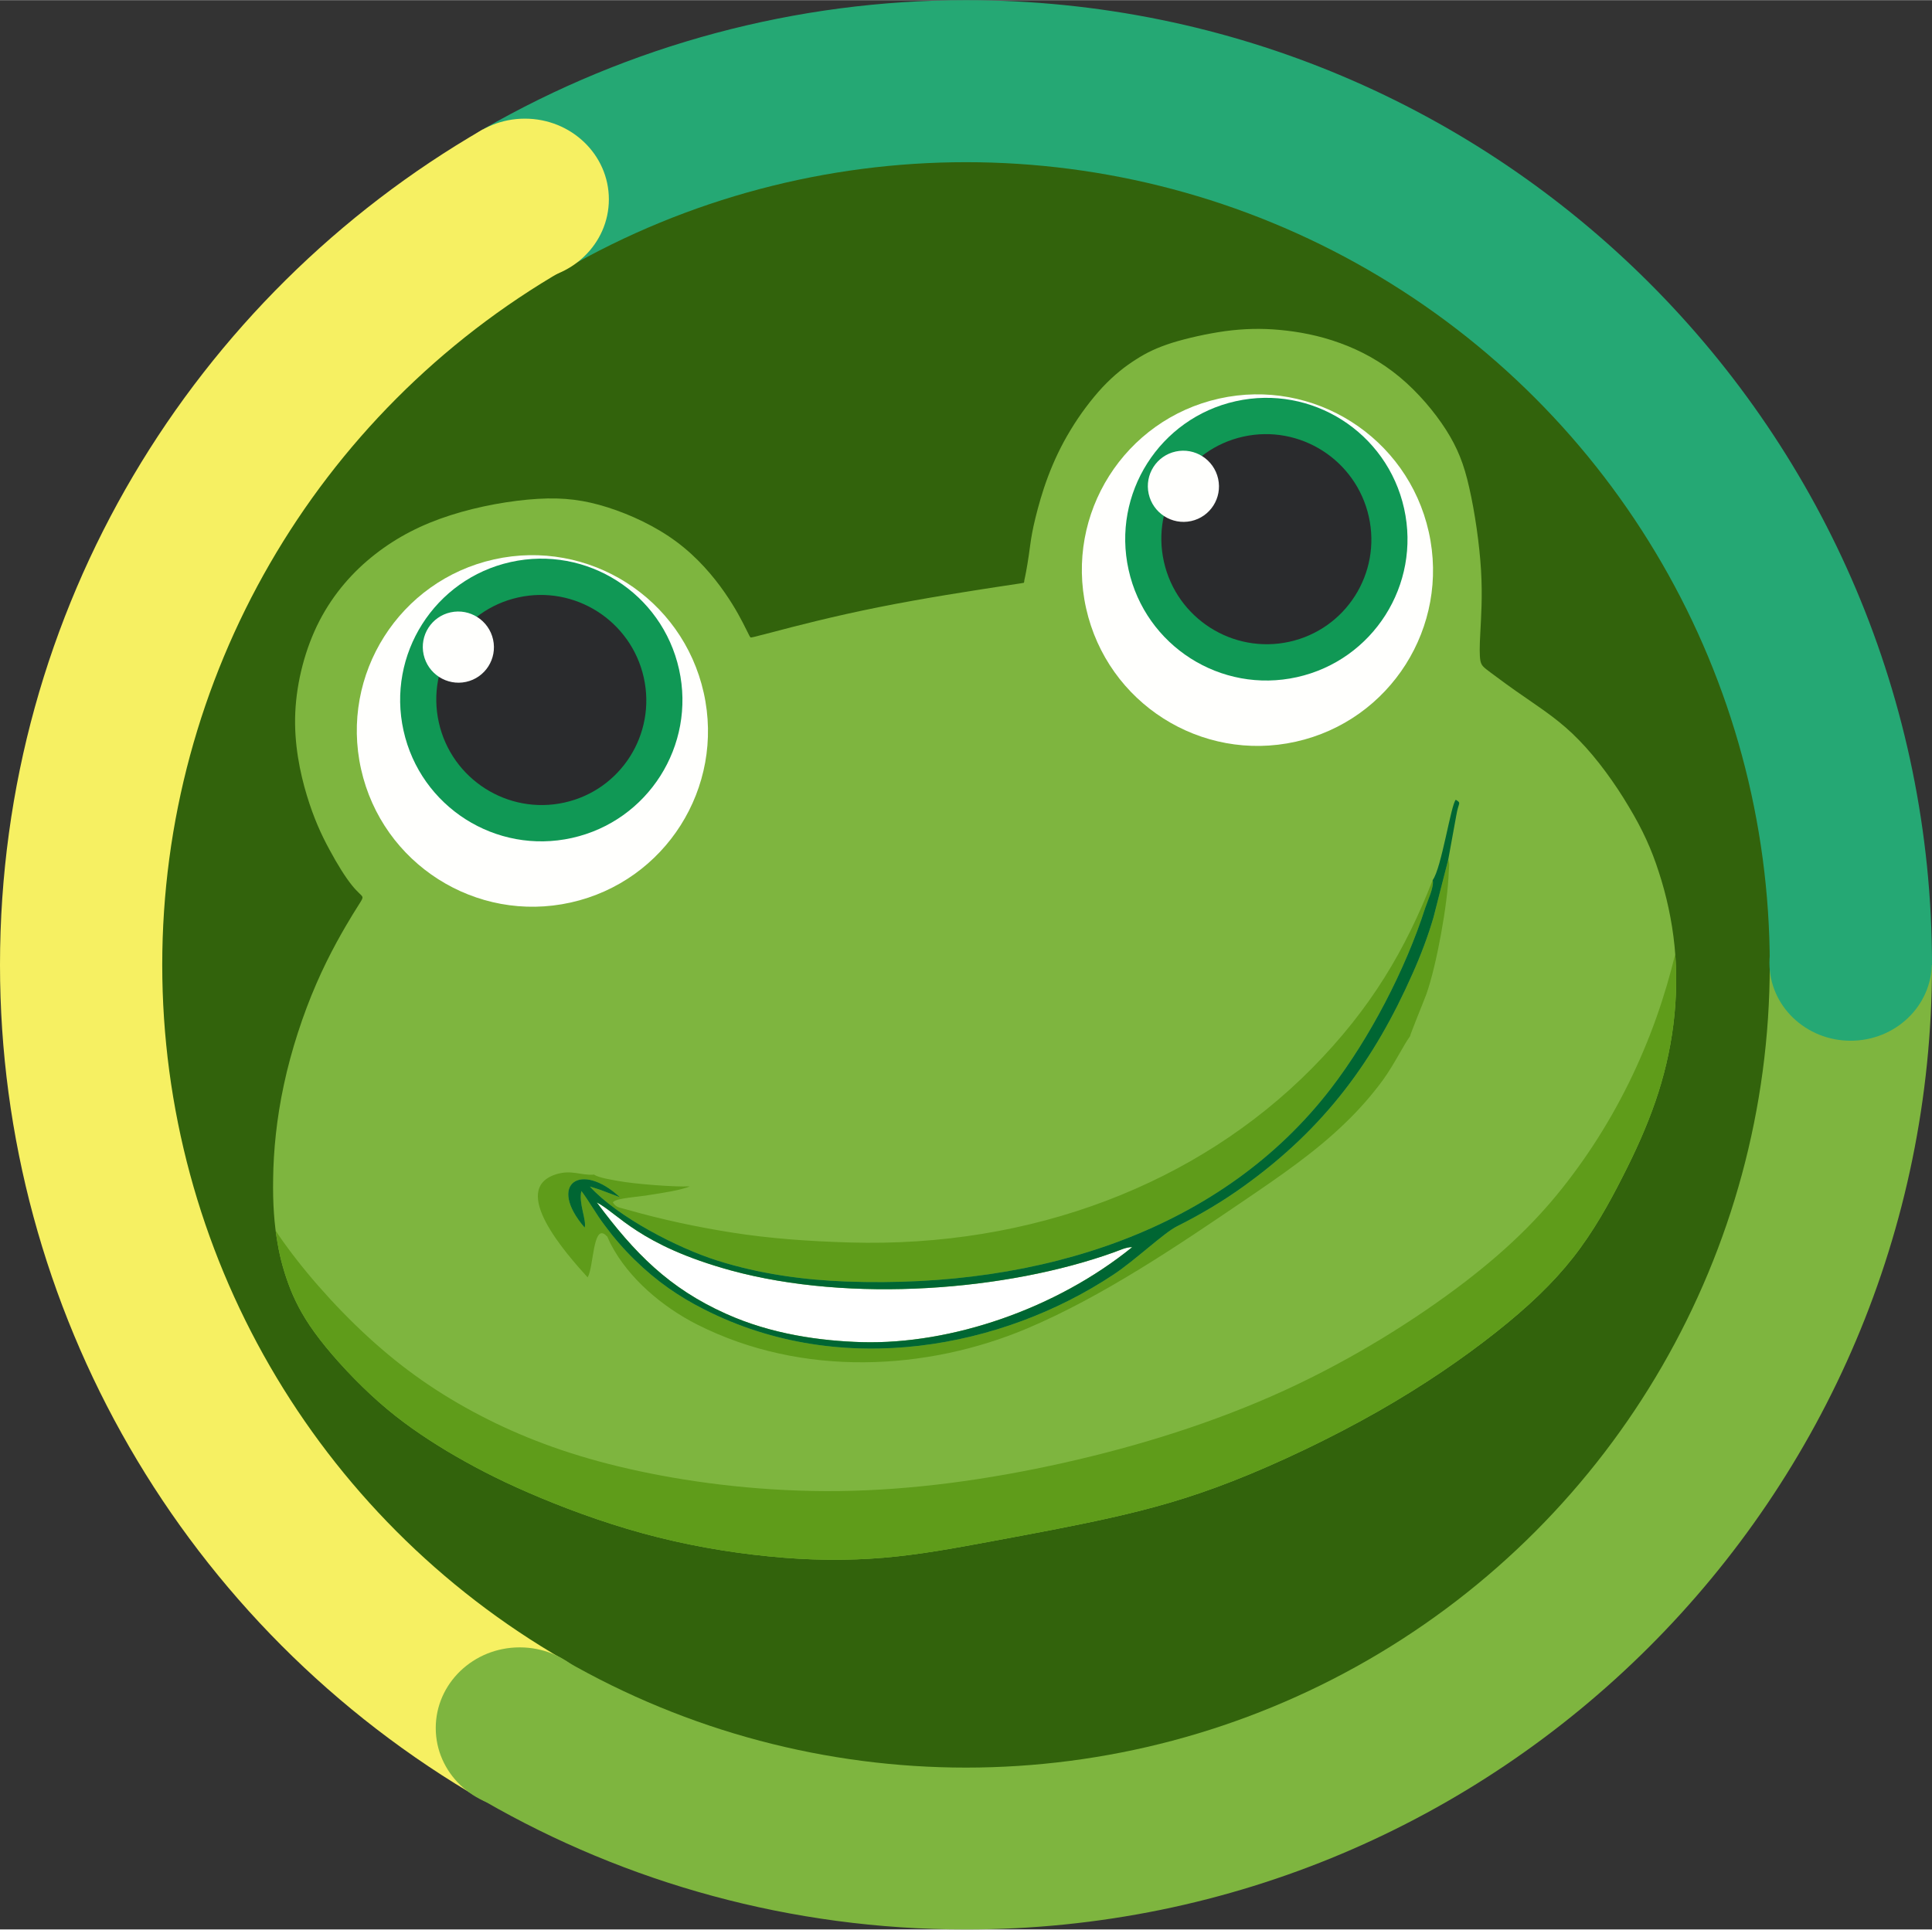
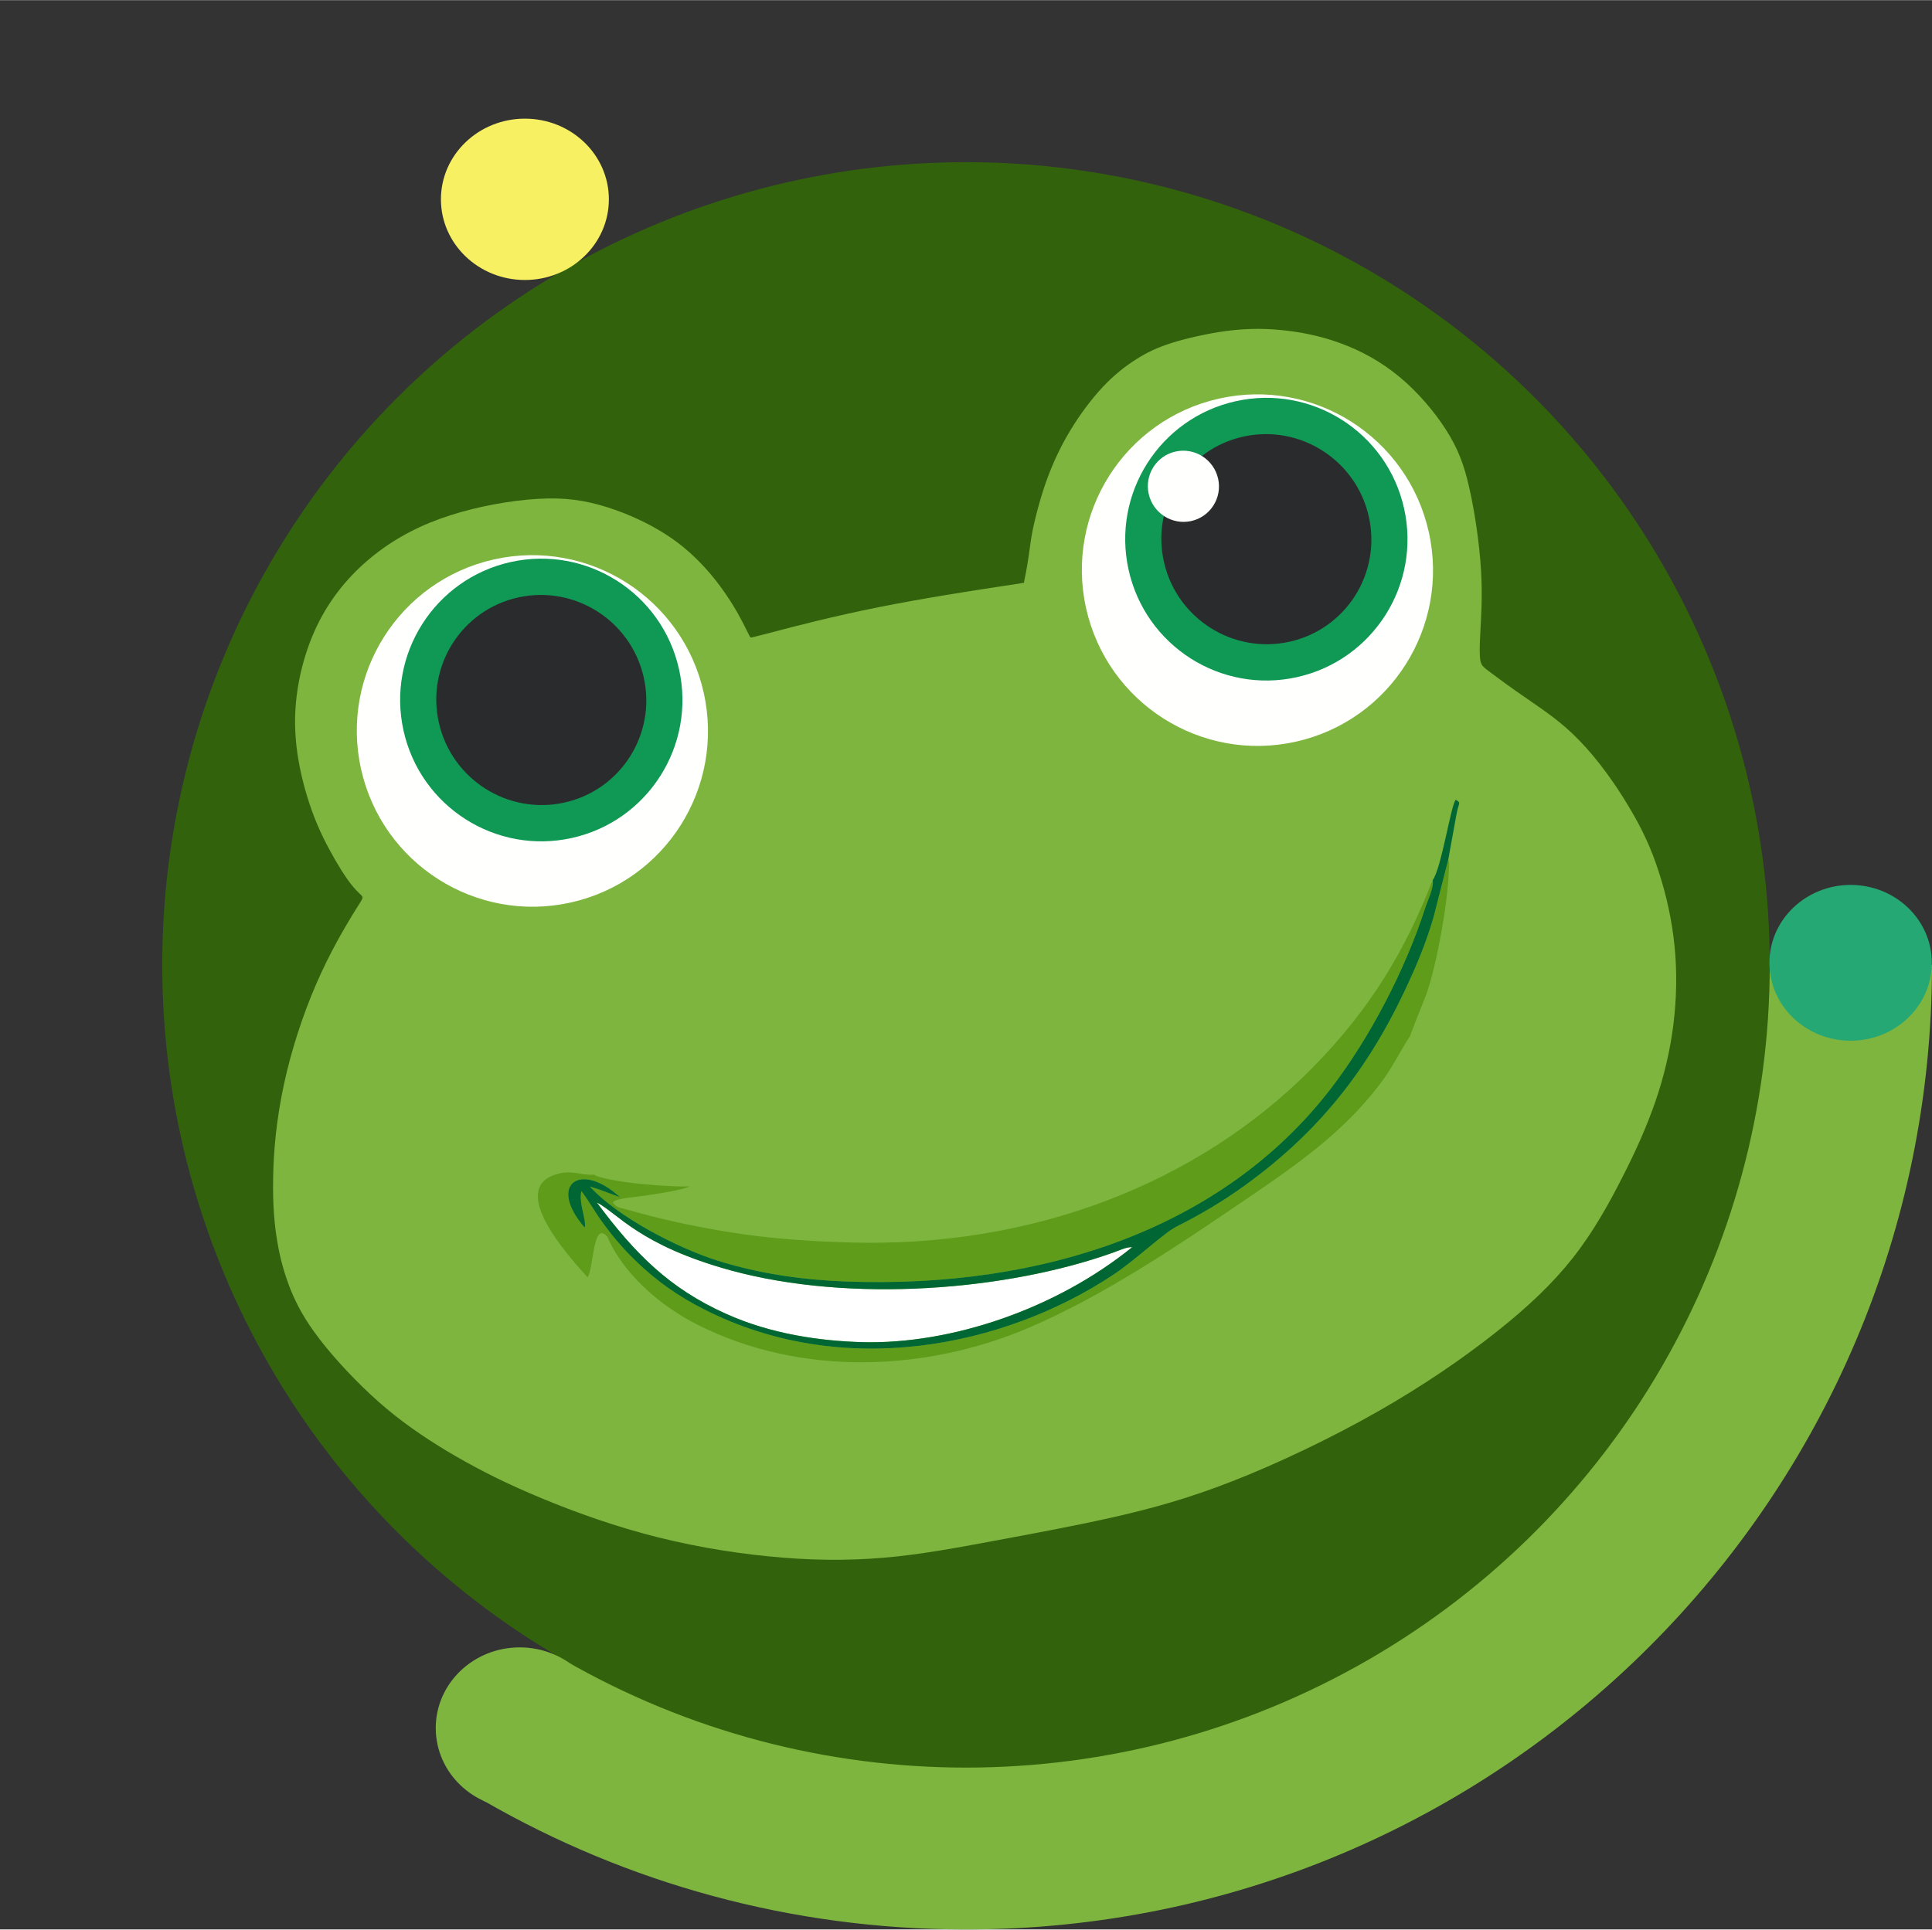
<svg xmlns="http://www.w3.org/2000/svg" xml:space="preserve" width="1000px" height="999px" version="1.1" style="shape-rendering:geometricPrecision; text-rendering:geometricPrecision; image-rendering:optimizeQuality; fill-rule:evenodd; clip-rule:evenodd" viewBox="0 0 111.82 111.69">
  <rect x="0" y="0" width="111.82" height="111.69" fill="#333333" stroke="none" />
  <defs>
    <style type="text/css">
   
    .fil4 {fill:none}
    .fil7 {fill:#006633}
    .fil9 {fill:#109855}
    .fil2 {fill:#25A874}
    .fil10 {fill:#2A2B2D}
    .fil3 {fill:#32630C}
    .fil5 {fill:#5F9C1A}
    .fil0 {fill:#7EB53F}
    .fil1 {fill:#F6F062}
    .fil8 {fill:#FFFFFD}
    .fil6 {fill:white}
   
  </style>
    <clipPath id="id0">
      <path d="M43.44 36.89c-0.03,-0.02 -0.06,-0.07 -0.26,-0.48 -0.21,-0.42 -0.59,-1.19 -1.24,-2.12 -0.65,-0.94 -1.58,-2.04 -2.78,-2.93 -1.19,-0.89 -2.67,-1.58 -4,-2 -1.33,-0.42 -2.5,-0.58 -4.03,-0.49 -1.53,0.09 -3.41,0.42 -5.06,0.95 -1.66,0.53 -3.08,1.26 -4.36,2.26 -1.28,1 -2.4,2.27 -3.22,3.85 -0.82,1.59 -1.32,3.51 -1.4,5.31 -0.08,1.79 0.27,3.48 0.67,4.8 0.4,1.32 0.84,2.28 1.31,3.14 0.46,0.86 0.94,1.62 1.29,2.05 0.35,0.44 0.56,0.56 0.61,0.67 0.05,0.12 -0.07,0.24 -0.55,1.02 -0.48,0.79 -1.34,2.24 -2.11,4.02 -0.77,1.77 -1.46,3.87 -1.88,5.85 -0.43,1.99 -0.6,3.86 -0.62,5.39 -0.03,1.53 0.07,2.73 0.25,3.75 0.17,1.01 0.42,1.85 0.76,2.72 0.35,0.86 0.81,1.74 1.68,2.87 0.87,1.13 2.15,2.51 3.43,3.64 1.28,1.13 2.56,2 3.93,2.83 1.38,0.82 2.84,1.6 4.74,2.42 1.89,0.82 4.2,1.69 6.61,2.35 2.41,0.66 4.91,1.1 7.27,1.33 2.35,0.24 4.56,0.26 6.67,0.08 2.1,-0.18 4.09,-0.55 6.29,-0.96 2.2,-0.41 4.61,-0.85 6.88,-1.36 2.27,-0.51 4.4,-1.09 7.01,-2.11 2.61,-1.02 5.7,-2.49 8.39,-4.02 2.69,-1.53 4.99,-3.12 6.86,-4.6 1.87,-1.48 3.3,-2.84 4.47,-4.33 1.17,-1.49 2.07,-3.11 2.84,-4.63 0.78,-1.52 1.42,-2.95 1.92,-4.4 0.5,-1.45 0.85,-2.93 1.04,-4.44 0.19,-1.51 0.22,-3.05 0.07,-4.55 -0.15,-1.51 -0.48,-2.98 -0.91,-4.29 -0.42,-1.32 -0.95,-2.48 -1.74,-3.79 -0.78,-1.32 -1.83,-2.78 -2.88,-3.85 -1.04,-1.08 -2.08,-1.75 -2.98,-2.38 -0.91,-0.62 -1.68,-1.19 -2.12,-1.52 -0.44,-0.33 -0.55,-0.41 -0.61,-0.71 -0.05,-0.29 -0.05,-0.8 0,-1.65 0.04,-0.85 0.13,-2.03 0.04,-3.56 -0.09,-1.52 -0.36,-3.38 -0.68,-4.78 -0.31,-1.4 -0.69,-2.33 -1.35,-3.37 -0.66,-1.03 -1.61,-2.16 -2.68,-3.05 -1.07,-0.89 -2.26,-1.54 -3.46,-1.97 -1.2,-0.44 -2.4,-0.66 -3.49,-0.76 -1.09,-0.1 -2.08,-0.07 -3.14,0.07 -1.07,0.15 -2.22,0.41 -3.09,0.68 -0.87,0.28 -1.46,0.56 -2.08,0.96 -0.62,0.39 -1.27,0.9 -1.93,1.6 -0.65,0.7 -1.32,1.59 -1.86,2.49 -0.55,0.9 -0.98,1.83 -1.31,2.71 -0.33,0.88 -0.56,1.72 -0.72,2.37 -0.16,0.65 -0.24,1.11 -0.3,1.55 -0.06,0.43 -0.11,0.83 -0.17,1.16 -0.05,0.33 -0.11,0.59 -0.14,0.75 -0.04,0.15 -0.04,0.2 -0.04,0.23 -0.01,0.03 -0.01,0.05 -0.02,0.07 -0.02,0.01 -0.04,0.01 -1.49,0.23 -1.44,0.22 -4.3,0.66 -6.9,1.18 -2.61,0.52 -4.96,1.13 -6.16,1.45 -1.19,0.31 -1.24,0.32 -1.27,0.3z" />
    </clipPath>
  </defs>
  <g id="Camada_x0020_1">
    <g id="_2069492659104">
      <path class="fil0" d="M111.82 55.85c0,30.84 -25.03,55.84 -55.91,55.84 -10.15,0 -19.66,-2.7 -27.86,-7.42 -0.02,-0.01 -0.04,-0.02 -0.06,-0.03 -0.01,-0.01 -0.03,-0.02 -0.04,-0.03l0 0 27.96 -48.36 55.91 0z" />
-       <path class="fil1" d="M55.91 55.85l-27.96 48.36c-17.29,-9.98 -27.95,-28.41 -27.95,-48.36 0,-20.67 11.24,-38.71 27.95,-48.37l0 0.01 0 0 27.96 48.36z" />
-       <path class="fil2" d="M55.91 55.85l-27.96 -48.37c8.5,-4.9 18.14,-7.48 27.96,-7.48 30.88,0 55.91,25 55.91,55.85l-55.91 0z" />
      <g>
        <ellipse class="fil3" cx="55.91" cy="55.85" rx="46.52" ry="46.47" />
        <g>
          <path class="fil4" d="M43.44 36.89c-0.03,-0.02 -0.06,-0.07 -0.26,-0.48 -0.21,-0.42 -0.59,-1.19 -1.24,-2.12 -0.65,-0.94 -1.58,-2.04 -2.78,-2.93 -1.19,-0.89 -2.67,-1.58 -4,-2 -1.33,-0.42 -2.5,-0.58 -4.03,-0.49 -1.53,0.09 -3.41,0.42 -5.06,0.95 -1.66,0.53 -3.08,1.26 -4.36,2.26 -1.28,1 -2.4,2.27 -3.22,3.85 -0.82,1.59 -1.32,3.51 -1.4,5.31 -0.08,1.79 0.27,3.48 0.67,4.8 0.4,1.32 0.84,2.28 1.31,3.14 0.46,0.86 0.94,1.62 1.29,2.05 0.35,0.44 0.56,0.56 0.61,0.67 0.05,0.12 -0.07,0.24 -0.55,1.02 -0.48,0.79 -1.34,2.24 -2.11,4.02 -0.77,1.77 -1.46,3.87 -1.88,5.85 -0.43,1.99 -0.6,3.86 -0.62,5.39 -0.03,1.53 0.07,2.73 0.25,3.75 0.17,1.01 0.42,1.85 0.76,2.72 0.35,0.86 0.81,1.74 1.68,2.87 0.87,1.13 2.15,2.51 3.43,3.64 1.28,1.13 2.56,2 3.93,2.83 1.38,0.82 2.84,1.6 4.74,2.42 1.89,0.82 4.2,1.69 6.61,2.35 2.41,0.66 4.91,1.1 7.27,1.33 2.35,0.24 4.56,0.26 6.67,0.08 2.1,-0.18 4.09,-0.55 6.29,-0.96 2.2,-0.41 4.61,-0.85 6.88,-1.36 2.27,-0.51 4.4,-1.09 7.01,-2.11 2.61,-1.02 5.7,-2.49 8.39,-4.02 2.69,-1.53 4.99,-3.12 6.86,-4.6 1.87,-1.48 3.3,-2.84 4.47,-4.33 1.17,-1.49 2.07,-3.11 2.84,-4.63 0.78,-1.52 1.42,-2.95 1.92,-4.4 0.5,-1.45 0.85,-2.93 1.04,-4.44 0.19,-1.51 0.22,-3.05 0.07,-4.55 -0.15,-1.51 -0.48,-2.98 -0.91,-4.29 -0.42,-1.32 -0.95,-2.48 -1.74,-3.79 -0.78,-1.32 -1.83,-2.78 -2.88,-3.85 -1.04,-1.08 -2.08,-1.75 -2.98,-2.38 -0.91,-0.62 -1.68,-1.19 -2.12,-1.52 -0.44,-0.33 -0.55,-0.41 -0.61,-0.71 -0.05,-0.29 -0.05,-0.8 0,-1.65 0.04,-0.85 0.13,-2.03 0.04,-3.56 -0.09,-1.52 -0.36,-3.38 -0.68,-4.78 -0.31,-1.4 -0.69,-2.33 -1.35,-3.37 -0.66,-1.03 -1.61,-2.16 -2.68,-3.05 -1.07,-0.89 -2.26,-1.54 -3.46,-1.97 -1.2,-0.44 -2.4,-0.66 -3.49,-0.76 -1.09,-0.1 -2.08,-0.07 -3.14,0.07 -1.07,0.15 -2.22,0.41 -3.09,0.68 -0.87,0.28 -1.46,0.56 -2.08,0.96 -0.62,0.39 -1.27,0.9 -1.93,1.6 -0.65,0.7 -1.32,1.59 -1.86,2.49 -0.55,0.9 -0.98,1.83 -1.31,2.71 -0.33,0.88 -0.56,1.72 -0.72,2.37 -0.16,0.65 -0.24,1.11 -0.3,1.55 -0.06,0.43 -0.11,0.83 -0.17,1.16 -0.05,0.33 -0.11,0.59 -0.14,0.75 -0.04,0.15 -0.04,0.2 -0.04,0.23 -0.01,0.03 -0.01,0.05 -0.02,0.07 -0.02,0.01 -0.04,0.01 -1.49,0.23 -1.44,0.22 -4.3,0.66 -6.9,1.18 -2.61,0.52 -4.96,1.13 -6.16,1.45 -1.19,0.31 -1.24,0.32 -1.27,0.3z" />
          <path id="1" class="fil0" d="M43.44 36.89c-0.03,-0.02 -0.06,-0.07 -0.26,-0.48 -0.21,-0.42 -0.59,-1.19 -1.24,-2.12 -0.65,-0.94 -1.58,-2.04 -2.78,-2.93 -1.19,-0.89 -2.67,-1.58 -4,-2 -1.33,-0.42 -2.5,-0.58 -4.03,-0.49 -1.53,0.09 -3.41,0.42 -5.06,0.95 -1.66,0.53 -3.08,1.26 -4.36,2.26 -1.28,1 -2.4,2.27 -3.22,3.85 -0.82,1.59 -1.32,3.51 -1.4,5.31 -0.08,1.79 0.27,3.48 0.67,4.8 0.4,1.32 0.84,2.28 1.31,3.14 0.46,0.86 0.94,1.62 1.29,2.05 0.35,0.44 0.56,0.56 0.61,0.67 0.05,0.12 -0.07,0.24 -0.55,1.02 -0.48,0.79 -1.34,2.24 -2.11,4.02 -0.77,1.77 -1.46,3.87 -1.88,5.85 -0.43,1.99 -0.6,3.86 -0.62,5.39 -0.03,1.53 0.07,2.73 0.25,3.75 0.17,1.01 0.42,1.85 0.76,2.72 0.35,0.86 0.81,1.74 1.68,2.87 0.87,1.13 2.15,2.51 3.43,3.64 1.28,1.13 2.56,2 3.93,2.83 1.38,0.82 2.84,1.6 4.74,2.42 1.89,0.82 4.2,1.69 6.61,2.35 2.41,0.66 4.91,1.1 7.27,1.33 2.35,0.24 4.56,0.26 6.67,0.08 2.1,-0.18 4.09,-0.55 6.29,-0.96 2.2,-0.41 4.61,-0.85 6.88,-1.36 2.27,-0.51 4.4,-1.09 7.01,-2.11 2.61,-1.02 5.7,-2.49 8.39,-4.02 2.69,-1.53 4.99,-3.12 6.86,-4.6 1.87,-1.48 3.3,-2.84 4.47,-4.33 1.17,-1.49 2.07,-3.11 2.84,-4.63 0.78,-1.52 1.42,-2.95 1.92,-4.4 0.5,-1.45 0.85,-2.93 1.04,-4.44 0.19,-1.51 0.22,-3.05 0.07,-4.55 -0.15,-1.51 -0.48,-2.98 -0.91,-4.29 -0.42,-1.32 -0.95,-2.48 -1.74,-3.79 -0.78,-1.32 -1.83,-2.78 -2.88,-3.85 -1.04,-1.08 -2.08,-1.75 -2.98,-2.38 -0.91,-0.62 -1.68,-1.19 -2.12,-1.52 -0.44,-0.33 -0.55,-0.41 -0.61,-0.71 -0.05,-0.29 -0.05,-0.8 0,-1.65 0.04,-0.85 0.13,-2.03 0.04,-3.56 -0.09,-1.52 -0.36,-3.38 -0.68,-4.78 -0.31,-1.4 -0.69,-2.33 -1.35,-3.37 -0.66,-1.03 -1.61,-2.16 -2.68,-3.05 -1.07,-0.89 -2.26,-1.54 -3.46,-1.97 -1.2,-0.44 -2.4,-0.66 -3.49,-0.76 -1.09,-0.1 -2.08,-0.07 -3.14,0.07 -1.07,0.15 -2.22,0.41 -3.09,0.68 -0.87,0.28 -1.46,0.56 -2.08,0.96 -0.62,0.39 -1.27,0.9 -1.93,1.6 -0.65,0.7 -1.32,1.59 -1.86,2.49 -0.55,0.9 -0.98,1.83 -1.31,2.71 -0.33,0.88 -0.56,1.72 -0.72,2.37 -0.16,0.65 -0.24,1.11 -0.3,1.55 -0.06,0.43 -0.11,0.83 -0.17,1.16 -0.05,0.33 -0.11,0.59 -0.14,0.75 -0.04,0.15 -0.04,0.2 -0.04,0.23 -0.01,0.03 -0.01,0.05 -0.02,0.07 -0.02,0.01 -0.04,0.01 -1.49,0.23 -1.44,0.22 -4.3,0.66 -6.9,1.18 -2.61,0.52 -4.96,1.13 -6.16,1.45 -1.19,0.31 -1.24,0.32 -1.27,0.3z" />
          <g style="clip-path:url(#id0)">
            <g>
-               <path id="2" class="fil5" d="M14.04 67.76c0.45,1.04 1.23,2.6 2.61,4.47 1.38,1.88 3.35,4.06 5.42,5.84 2.06,1.78 4.22,3.15 6.61,4.31 2.39,1.15 5.01,2.07 8.33,2.78 3.32,0.71 7.34,1.2 11.55,1.15 4.21,-0.05 8.6,-0.65 12.99,-1.63 4.38,-0.98 8.76,-2.35 12.78,-4.19 4.02,-1.84 7.68,-4.16 10.45,-6.28 2.76,-2.12 4.63,-4.04 6.26,-6.24 1.64,-2.19 3.04,-4.66 4.09,-7.17 1.06,-2.5 1.77,-5.05 2.23,-7.4 0.47,-2.35 0.68,-4.51 0.9,-5.75 0.21,-1.24 0.41,-1.57 0.56,-1.53 0.15,0.04 0.24,0.44 0.8,2.12 0.55,1.69 1.58,4.66 1.91,8.35 0.32,3.7 -0.07,8.12 -2.82,12.81 -2.75,4.69 -7.86,9.65 -15.15,13.8 -7.29,4.14 -16.75,7.47 -24.93,9.23 -8.18,1.75 -15.07,1.94 -21.1,0.58 -6.02,-1.35 -11.19,-4.24 -15.07,-7.15 -3.87,-2.9 -6.47,-5.83 -7.97,-8.27 -1.51,-2.43 -1.92,-4.38 -2.33,-6.36 -0.42,-1.99 -0.84,-4 -1.11,-5.59 -0.28,-1.59 -0.39,-2.74 -0.2,-3.43 0.2,-0.7 0.7,-0.92 1.11,-0.49 0.41,0.43 0.72,1.52 0.94,2.29 0.22,0.78 0.34,1.24 0.46,1.72 0.12,0.48 0.23,0.99 0.68,2.03z" />
-             </g>
+               </g>
          </g>
          <path class="fil5" d="M34.38 67.99c0.28,0.19 1.03,0.3 1.41,0.37 0.9,0.17 3.28,0.36 4.13,0.31 -0.46,0.22 -1.7,0.4 -2.27,0.49 -0.7,0.13 -2.02,0.18 -2.18,0.44l0.08 0.11c0.19,0.21 0.42,0.21 0.75,0.31 1.99,0.57 4.07,1.01 6.03,1.32 2.2,0.35 4.46,0.51 6.85,0.58 10.55,0.31 20.11,-3.39 26.72,-10.05 3.47,-3.5 5.46,-6.94 7.02,-10.93 0.1,0.38 -0.3,1.21 -0.43,1.61 -1.14,3.55 -3.2,7.52 -5.47,10.47 -6.22,8.08 -16.63,11.58 -28.04,11.16 -2.4,-0.09 -4.95,-0.42 -7.45,-1.21 -2.32,-0.73 -5.79,-2.53 -7.39,-4.29 0.29,0.1 0.52,0.15 0.89,0.3 0.28,0.11 0.63,0.23 0.85,0.32 -2.26,-2.1 -4.22,-0.77 -2.04,1.76 0.12,-0.44 -0.36,-1.41 -0.19,-2.12 0.46,0.61 0.84,1.32 1.35,1.99 0.5,0.68 1.09,1.37 1.74,2 1.25,1.23 2.58,2.14 4.01,2.86 8.01,4.08 17.33,2.21 23.68,-2 1.29,-0.85 2.93,-2.43 3.7,-2.81 1.34,-0.67 2.67,-1.46 3.86,-2.32 4.73,-3.4 7.56,-7.32 9.76,-12.29 0.48,-1.07 0.91,-2.21 1.22,-3.28l0.85 -3.33c0.1,0.26 0.04,0.38 0.03,0.72 -0.06,1.85 -0.71,5.41 -1.29,7.05 -0.12,0.33 -0.95,2.36 -0.95,2.45 -0.37,0.5 -0.89,1.59 -1.58,2.55 -0.62,0.84 -1.34,1.67 -2.13,2.43 -1.74,1.7 -3.8,3.11 -5.89,4.53 -3.88,2.64 -8.2,5.56 -12.57,7.41 -5.79,2.44 -12.99,2.85 -19.09,-0.23 -2.03,-1.03 -3.96,-2.68 -4.97,-4.6 -0.07,-0.12 -0.14,-0.3 -0.19,-0.4 -0.09,-0.15 0.06,0 -0.12,-0.16 -0.01,-0.02 -0.03,-0.03 -0.05,-0.05 -0.71,-0.54 -0.66,1.9 -1.01,2.48 -1.26,-1.39 -4.54,-5.09 -1.85,-5.96 0.92,-0.3 1.48,0.08 2.22,0.01z" />
          <path class="fil6" d="M65.53 72.19c-4.4,3.57 -10.47,5.64 -15.65,5.5 -2.37,-0.07 -5.23,-0.45 -7.88,-1.65 -3.27,-1.47 -5.27,-3.49 -7.46,-6.44 1.23,0.63 2.45,2.48 7.77,3.94 6.94,1.89 15.98,1.17 22.16,-1.05 0.34,-0.12 0.72,-0.31 1.06,-0.3z" />
          <path class="fil7" d="M65.53 72.19c-0.34,-0.01 -0.72,0.18 -1.06,0.3 -6.18,2.22 -15.22,2.94 -22.16,1.05 -5.32,-1.46 -6.54,-3.31 -7.77,-3.94 2.19,2.95 4.19,4.97 7.46,6.44 2.65,1.2 5.51,1.58 7.88,1.65 5.18,0.14 11.25,-1.93 15.65,-5.5zm17.39 -21.25c0.51,-0.67 1.06,-4.4 1.34,-4.65 0.34,0.22 0.16,0.12 0.03,0.89l-0.47 2.58 -0.85 3.33c-0.31,1.07 -0.74,2.21 -1.22,3.28 -2.2,4.97 -5.03,8.89 -9.76,12.29 -1.19,0.86 -2.52,1.65 -3.86,2.32 -0.77,0.38 -2.41,1.96 -3.7,2.81 -6.35,4.21 -15.67,6.08 -23.68,2 -1.43,-0.72 -2.76,-1.63 -4.01,-2.86 -0.65,-0.63 -1.24,-1.32 -1.74,-2 -0.51,-0.67 -0.89,-1.38 -1.35,-1.99 -0.17,0.71 0.31,1.68 0.19,2.12 -2.18,-2.53 -0.22,-3.86 2.04,-1.76 -0.22,-0.09 -0.57,-0.21 -0.85,-0.32 -0.37,-0.15 -0.6,-0.2 -0.89,-0.3 1.6,1.76 5.07,3.56 7.39,4.29 2.5,0.79 5.05,1.12 7.45,1.21 11.41,0.42 21.82,-3.08 28.04,-11.16 2.27,-2.95 4.33,-6.92 5.47,-10.47 0.13,-0.4 0.53,-1.23 0.43,-1.61z" />
          <ellipse class="fil8" transform="matrix(0.296 -0.066 0.065 0.291 30.814 42.307)" rx="33.5" ry="34.13" />
          <ellipse class="fil9" transform="matrix(0.238 -0.053 0.052 0.234 31.329 40.515)" rx="33.5" ry="34.13" />
          <ellipse class="fil10" transform="matrix(0.177 -0.039 0.039 0.174 31.329 40.515)" rx="33.5" ry="34.13" />
-           <ellipse class="fil8" transform="matrix(0.06 -0.013 0.013 0.059 26.529 37.453)" rx="33.5" ry="34.13" />
          <ellipse class="fil8" transform="matrix(0.296 -0.066 0.065 0.291 72.778 32.997)" rx="33.5" ry="34.13" />
          <ellipse class="fil9" transform="matrix(0.238 -0.053 0.052 0.234 73.294 31.205)" rx="33.5" ry="34.13" />
          <ellipse class="fil10" transform="matrix(0.177 -0.039 0.039 0.174 73.294 31.205)" rx="33.5" ry="34.13" />
          <ellipse class="fil8" transform="matrix(0.06 -0.013 0.013 0.059 68.493 28.143)" rx="33.5" ry="34.13" />
        </g>
      </g>
      <ellipse class="fil1" cx="30.38" cy="11.53" rx="4.86" ry="4.67" />
      <ellipse class="fil0" cx="30.08" cy="100.03" rx="4.86" ry="4.67" />
      <ellipse class="fil2" cx="107.11" cy="55.73" rx="4.7" ry="4.51" />
    </g>
  </g>
</svg>